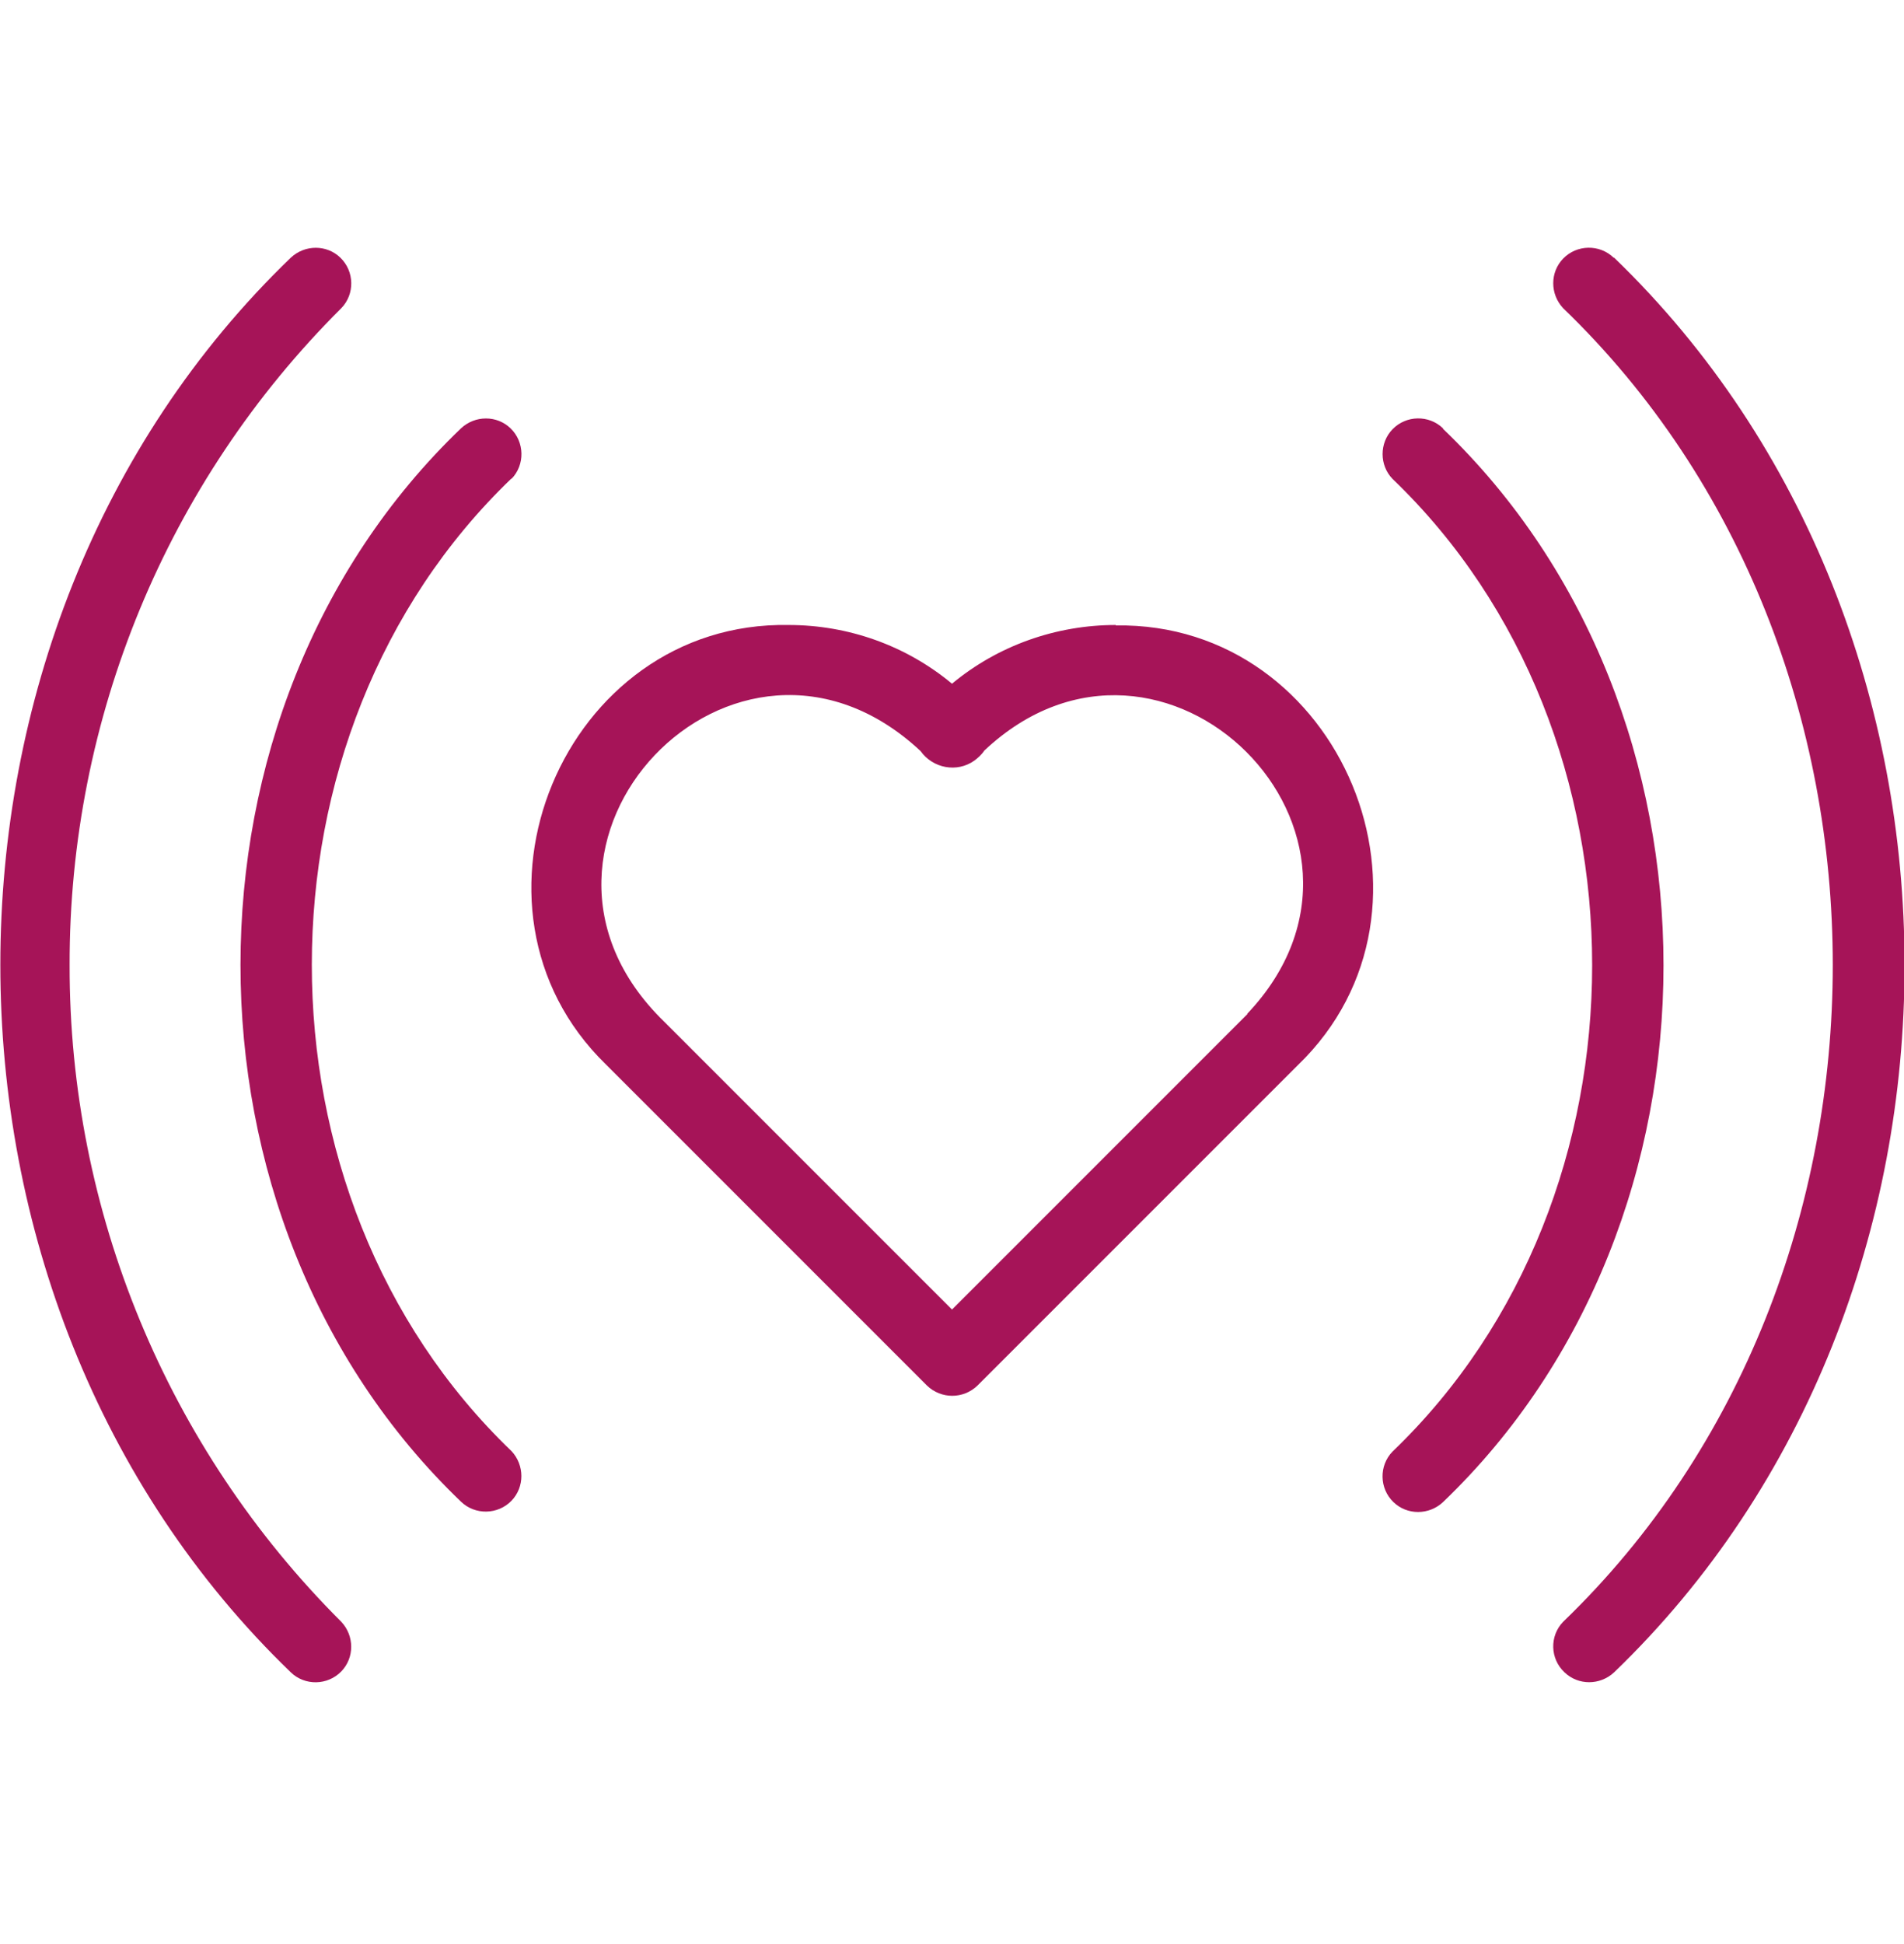
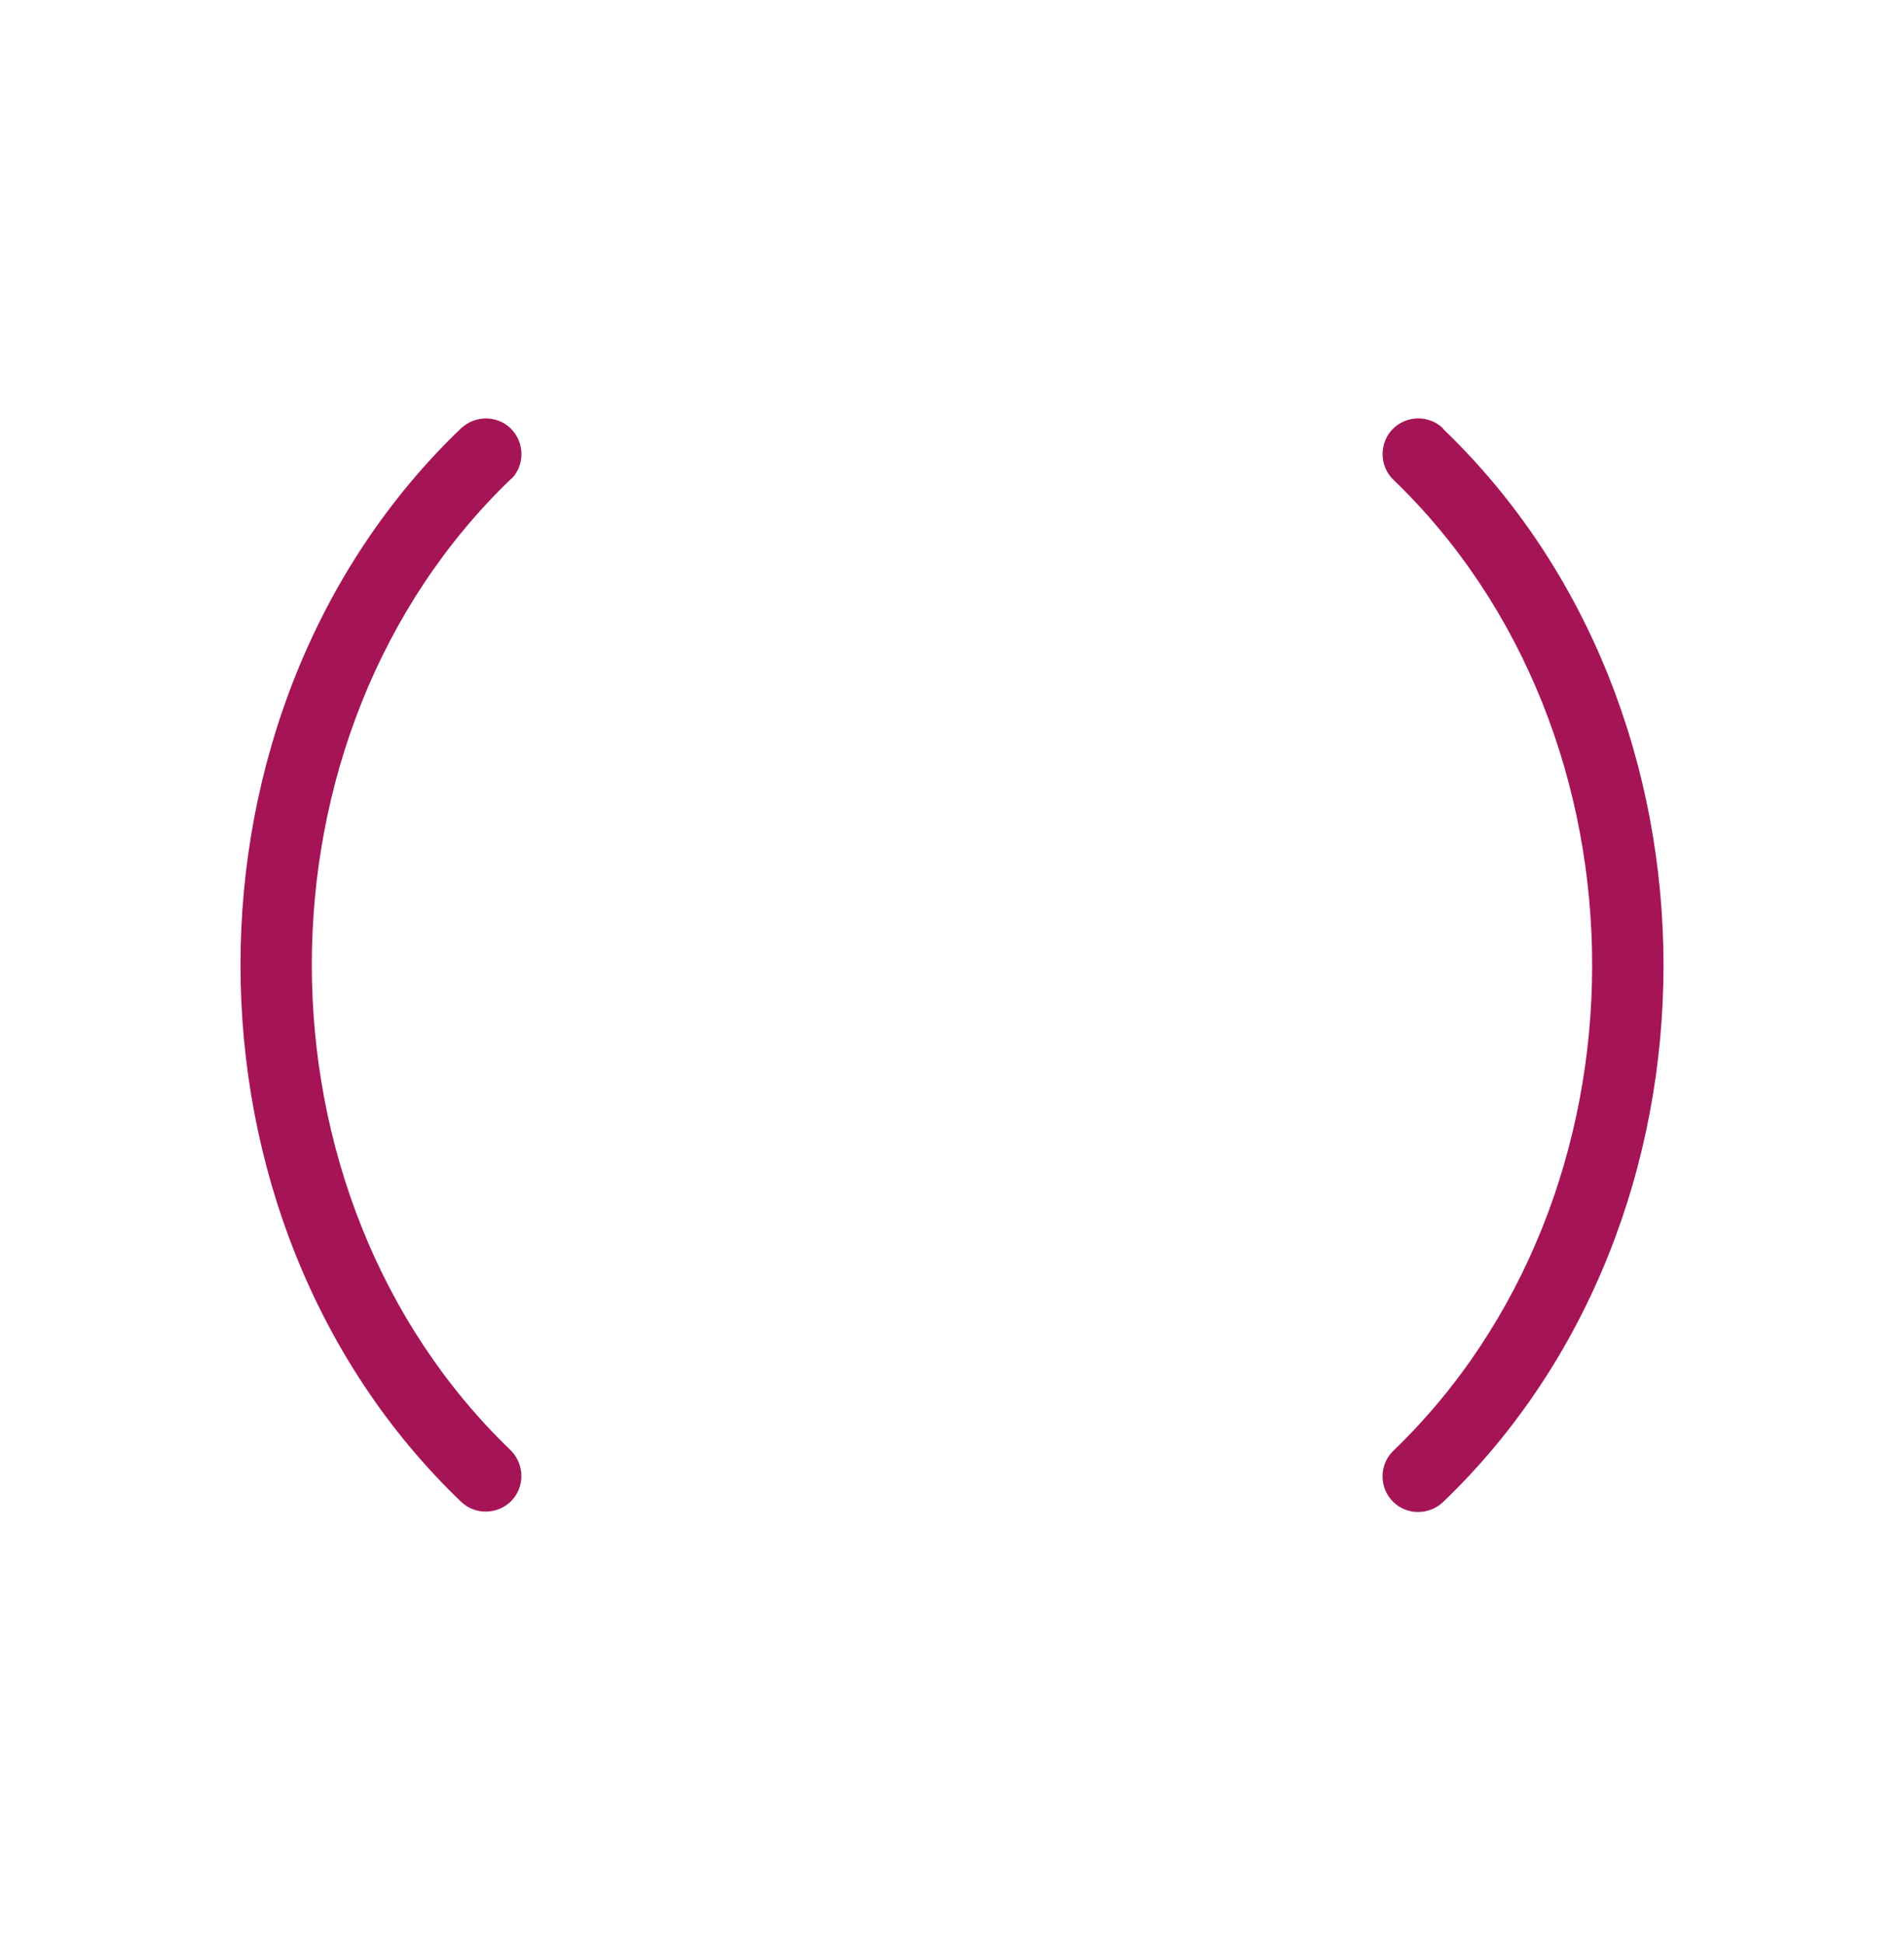
<svg xmlns="http://www.w3.org/2000/svg" width="48" height="49" viewBox="0 0 48 49" fill="none">
  <g clip-path="url(#clip0_6981_16814)">
-     <path d="M28.13 15.753C26.627 15.753 25.159 16.269 24 17.233C22.841 16.269 21.384 15.753 19.881 15.753C14.203 15.65 11.208 22.866 15.27 26.824L23.369 34.923C23.725 35.267 24.287 35.267 24.642 34.923L32.719 26.847C36.815 22.9 33.82 15.673 28.13 15.764V15.753ZM31.445 25.562L24 33.007L16.738 25.745C12.161 21.294 18.539 14.571 23.208 18.931C23.518 19.367 24.126 19.482 24.562 19.172C24.654 19.103 24.746 19.023 24.814 18.919C29.323 14.675 35.713 21.042 31.445 25.55V25.562Z" fill="#A61458" />
    <path d="M36.379 10.797C36.023 10.453 35.449 10.464 35.105 10.82C34.772 11.164 34.772 11.726 35.105 12.07C41.816 18.506 41.816 30.151 35.105 36.587C34.761 36.942 34.772 37.516 35.128 37.86C35.472 38.193 36.023 38.193 36.379 37.86C43.79 30.759 43.79 17.91 36.379 10.809V10.797Z" fill="#A61458" />
    <path d="M12.895 12.07C13.239 11.715 13.227 11.141 12.872 10.797C12.528 10.464 11.977 10.464 11.621 10.797C4.21 17.898 4.21 30.747 11.621 37.849C11.977 38.193 12.551 38.181 12.895 37.826C13.227 37.481 13.227 36.931 12.895 36.575C6.183 30.139 6.183 18.495 12.895 12.059V12.07Z" fill="#A61458" />
-     <path d="M40.68 6.495C40.325 6.151 39.751 6.162 39.407 6.518C39.074 6.862 39.074 7.413 39.407 7.768C48.47 16.499 48.47 32.147 39.407 40.877C39.063 41.233 39.074 41.806 39.441 42.151C39.786 42.483 40.336 42.483 40.692 42.151C50.455 32.755 50.455 15.902 40.692 6.495H40.68Z" fill="#A61458" />
-     <path d="M1.755 24.323C1.744 18.116 4.199 12.151 8.604 7.768C8.949 7.413 8.937 6.839 8.581 6.495C8.237 6.162 7.687 6.162 7.331 6.495C-2.432 15.891 -2.432 32.743 7.331 42.151C7.687 42.495 8.26 42.483 8.604 42.128C8.937 41.784 8.937 41.233 8.604 40.877C4.211 36.495 1.744 30.529 1.755 24.323Z" fill="#A61458" />
  </g>
  <defs>
    <clipPath id="clip0_6981_16814">
      <rect width="48" height="36.161" fill="white" transform="translate(0 6.242)" />
    </clipPath>
  </defs>
</svg>